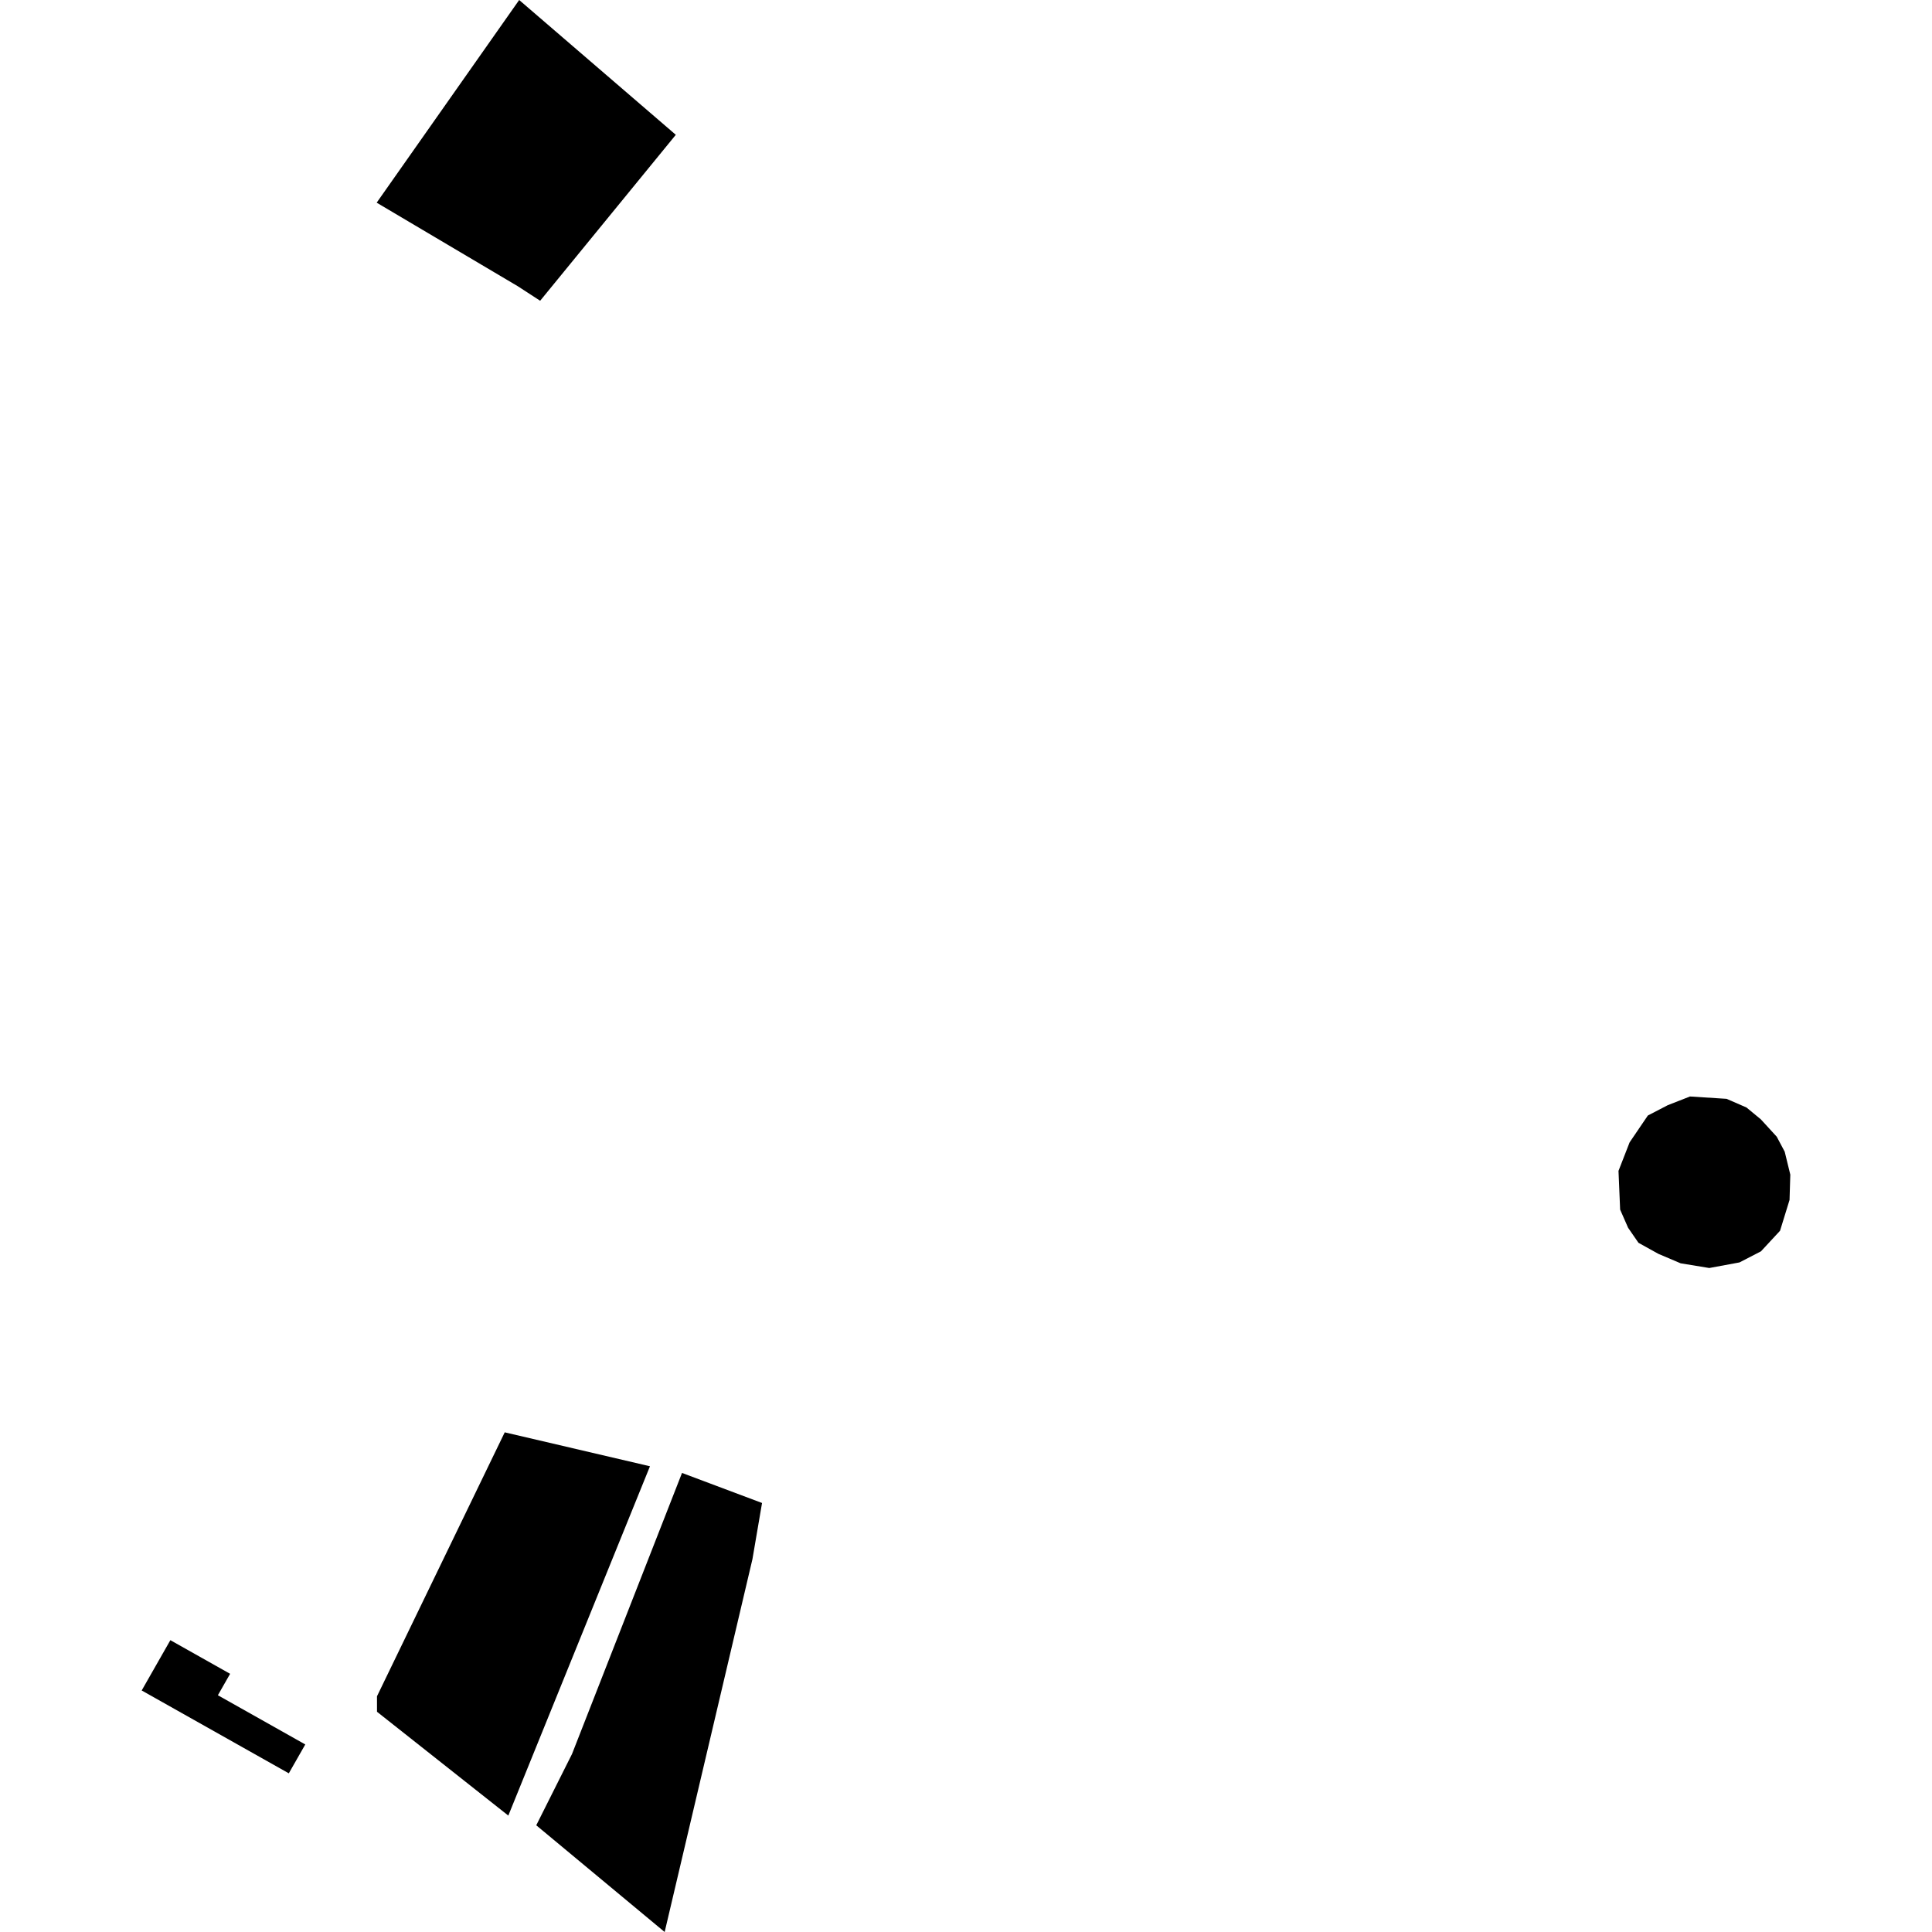
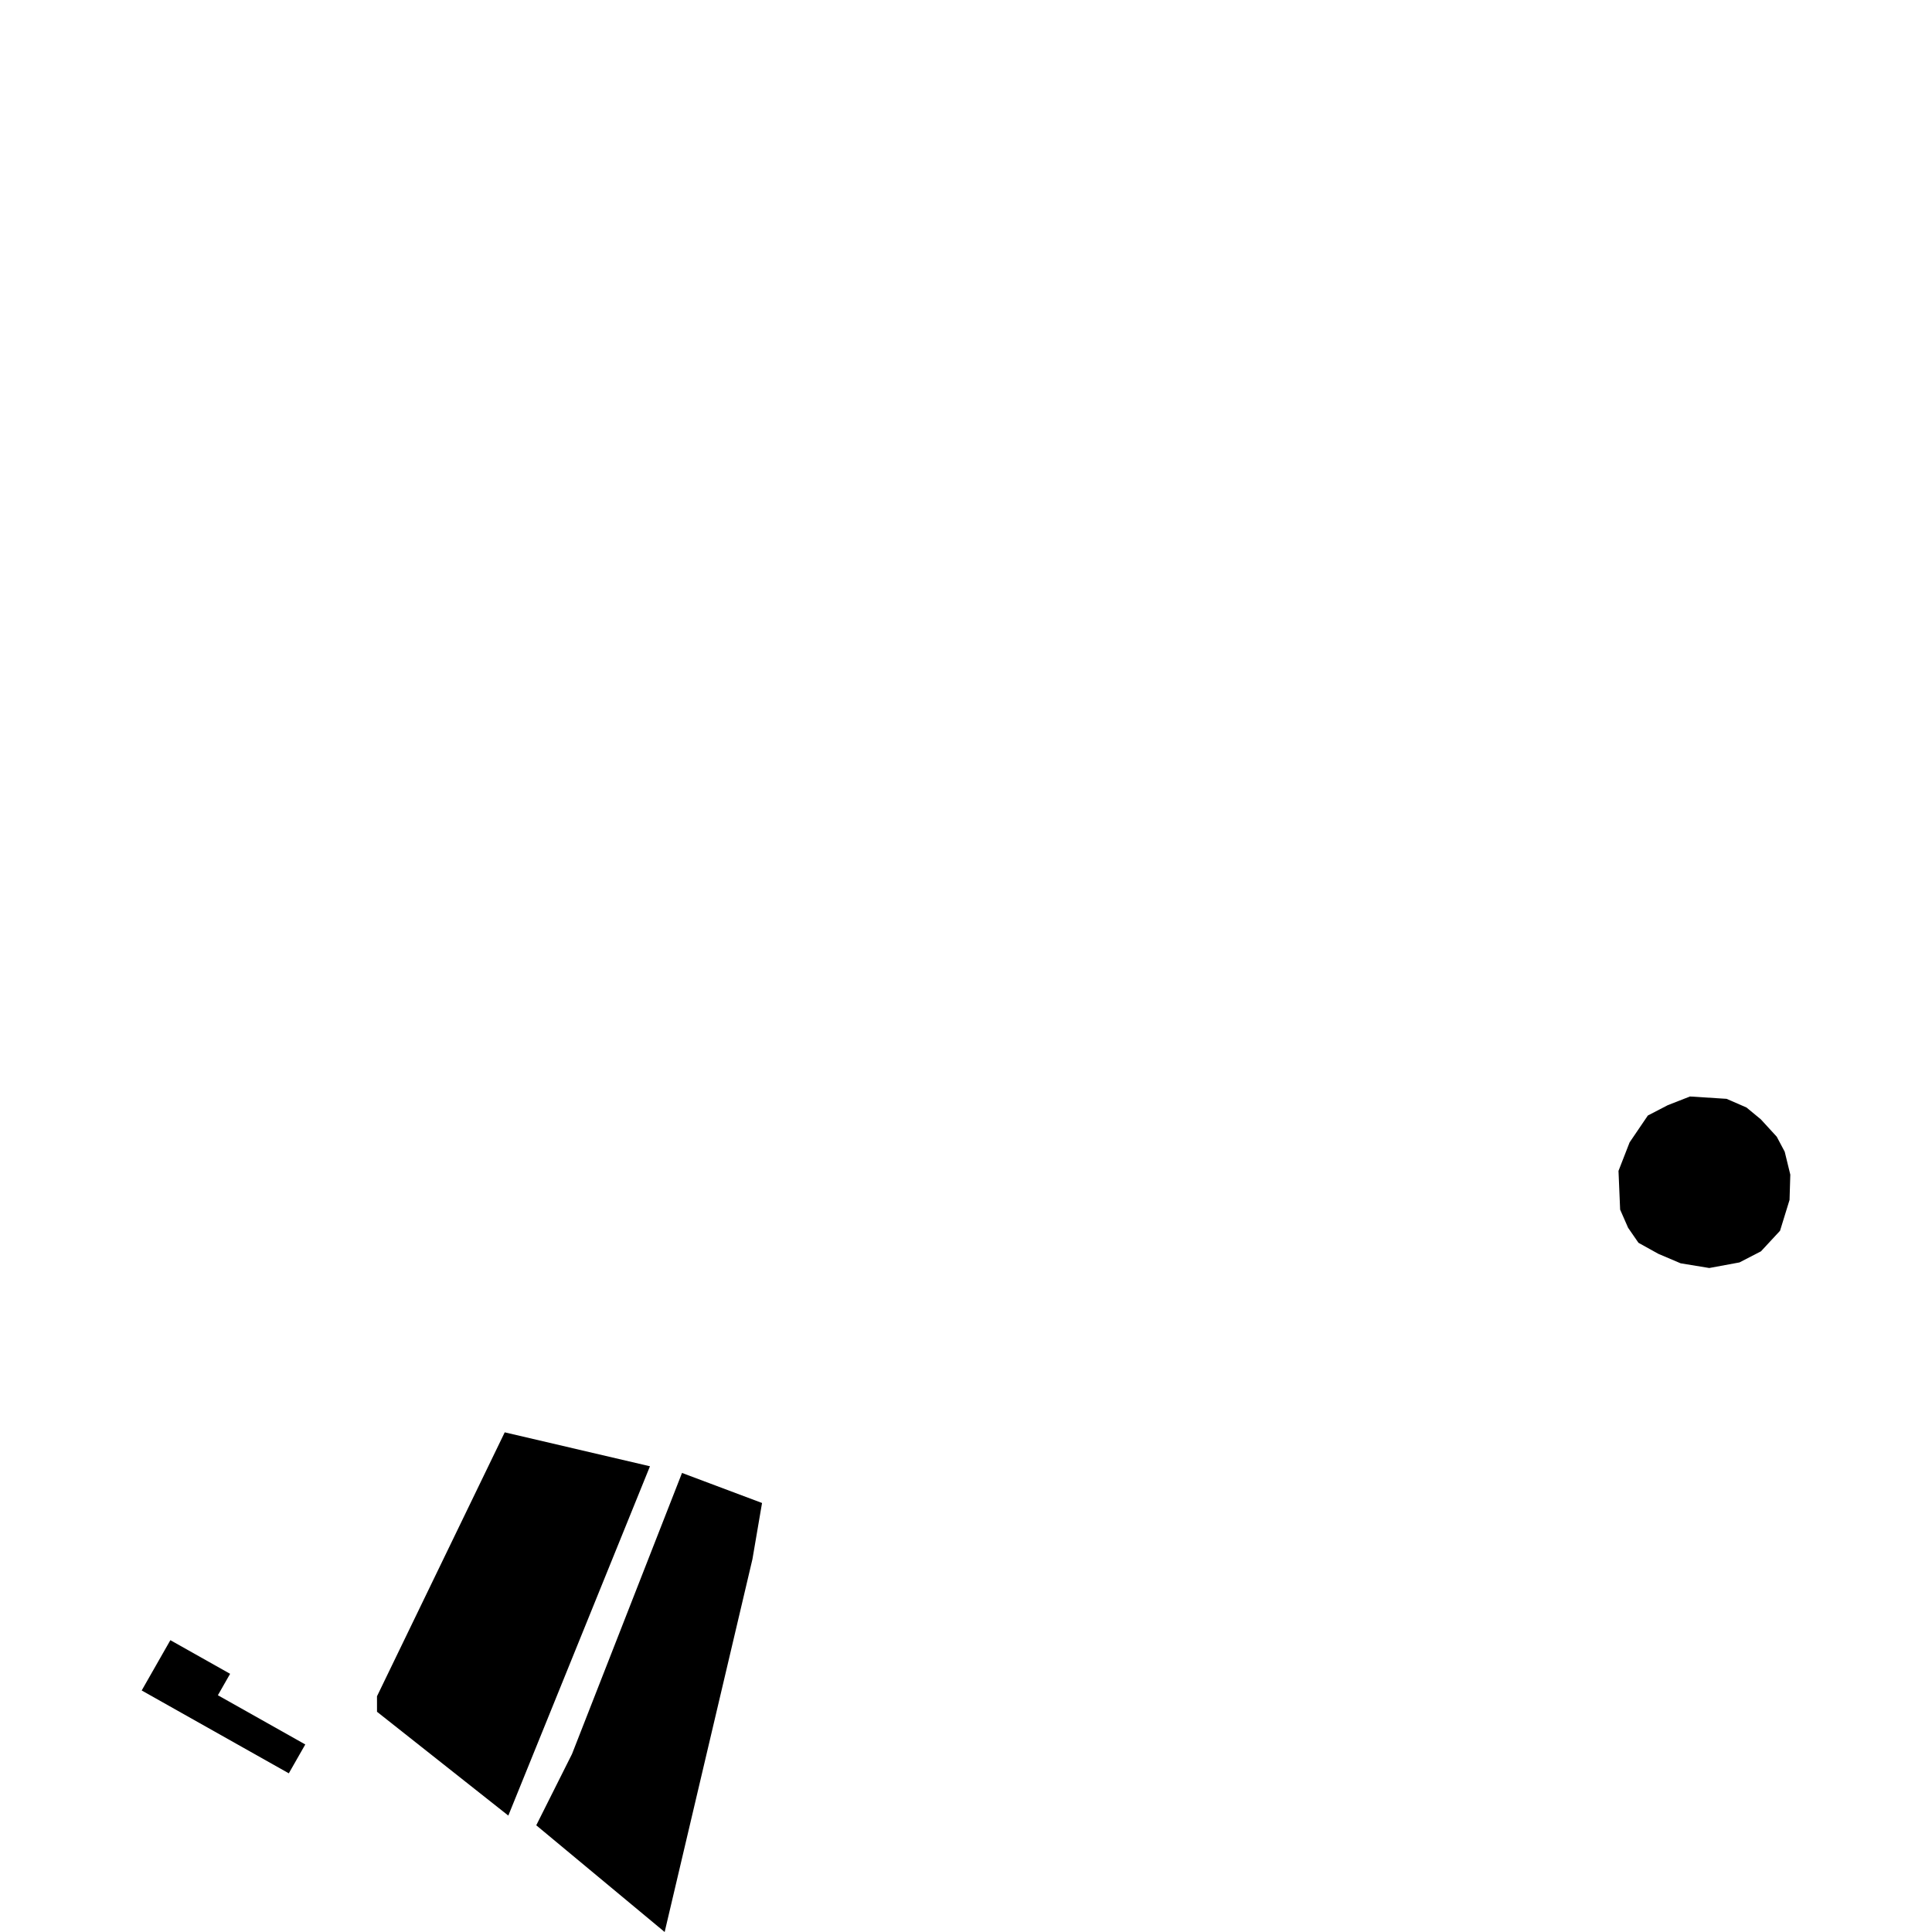
<svg xmlns="http://www.w3.org/2000/svg" height="288pt" version="1.1" viewBox="0 0 288 288" width="288pt">
  <defs>
    <style type="text/css">
*{stroke-linecap:butt;stroke-linejoin:round;}
  </style>
  </defs>
  <g id="figure_1">
    <g id="patch_1">
      <path d="M 0 288  L 288 288  L 288 0  L 0 0  z " style="fill:none;opacity:0;" />
    </g>
    <g id="axes_1">
      <g id="PatchCollection_1">
        <path clip-path="url(#p0332f436c0)" d="M 245.643 166.288  L 242.921 170.296  L 241.267 174.542  L 241.511 180.314  L 242.699 183.024  L 244.243 185.261  L 247.209 186.907  L 250.53 188.319  L 254.798 189.02  L 259.302 188.187  L 262.505 186.533  L 265.347 183.468  L 266.764 178.872  L 266.878 175.1  L 266.044 171.685  L 264.856 169.447  L 262.482 166.856  L 260.346 165.092  L 257.375 163.801  L 251.922 163.452  L 248.604 164.751  L 245.643 166.288  " />
        <path clip-path="url(#p0332f436c0)" d="M 43.053 264.346  L 21.122 251.996  L 25.396 244.498  L 34.302 249.512  L 32.479 252.708  L 45.508 260.043  L 43.053 264.346  " />
        <path clip-path="url(#p0332f436c0)" d="M 99.079 288  L 79.939 272.093  L 85.271 261.461  L 101.667 219.569  L 113.596 224.047  L 112.164 232.426  L 99.079 288  " />
        <path clip-path="url(#p0332f436c0)" d="M 56.197 252.861  L 75.239 213.515  L 96.89 218.575  L 75.774 270.646  L 56.2 255.171  L 56.197 252.861  " />
-         <path clip-path="url(#p0332f436c0)" d="M 56.151 30.212  L 77.393 0  L 100.742 20.095  L 80.52 44.833  L 77.189 42.669  L 56.151 30.212  " />
      </g>
    </g>
  </g>
  <defs>
    <clipPath id="p0332f436c0">
      <rect height="288" width="245.755" x="21.122" y="0" />
    </clipPath>
  </defs>
</svg>